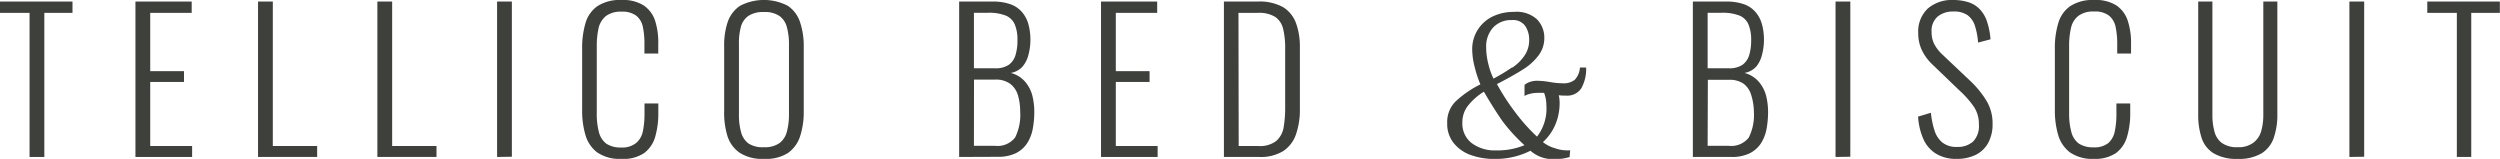
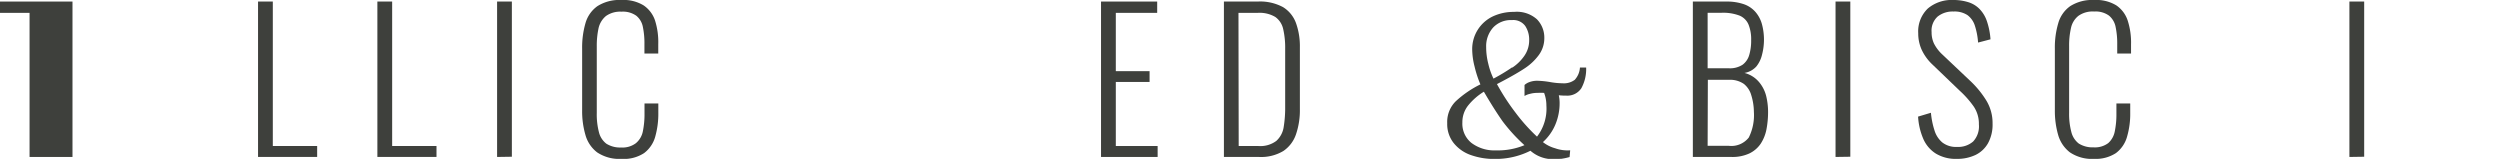
<svg xmlns="http://www.w3.org/2000/svg" viewBox="0 0 338.32 21.5">
  <defs>
    <style>.cls-1{fill:#3e403c;}</style>
  </defs>
  <g id="Layer_2" data-name="Layer 2">
    <g id="Layer_1-2" data-name="Layer 1">
-       <path class="cls-1" d="M4,21.24V1.74H0V.21H9.81V1.74H6v19.5Z" />
-       <path class="cls-1" d="M18.33,21.24V.21h7.61V1.74H20.33V9.63H24.9v1.46H20.33v8.67H26v1.48Z" />
+       <path class="cls-1" d="M4,21.24V1.74H0V.21H9.81V1.74v19.5Z" />
      <path class="cls-1" d="M34.92,21.24V.21h2V19.76h6v1.48Z" />
      <path class="cls-1" d="M51.07,21.24V.21h2V19.76h6v1.48Z" />
      <path class="cls-1" d="M67.27,21.24V.21h2v21Z" />
      <path class="cls-1" d="M84.1,21.5a5.39,5.39,0,0,1-3.29-.88,4.47,4.47,0,0,1-1.59-2.38,11.43,11.43,0,0,1-.44-3.31V6.57a11.83,11.83,0,0,1,.45-3.43A4.23,4.23,0,0,1,80.85.83,5.56,5.56,0,0,1,84.1,0a5.22,5.22,0,0,1,3,.73,4,4,0,0,1,1.55,2.06A9.7,9.7,0,0,1,89.08,6V7.24H87.21V6A10.83,10.83,0,0,0,87,3.66a2.57,2.57,0,0,0-.89-1.53,3.11,3.11,0,0,0-2-.55A3.33,3.33,0,0,0,82,2.17a3,3,0,0,0-1,1.65,11.27,11.27,0,0,0-.24,2.46v9a9.56,9.56,0,0,0,.29,2.6,2.79,2.79,0,0,0,1,1.56,3.47,3.47,0,0,0,2,.52,3,3,0,0,0,2-.58A2.77,2.77,0,0,0,87,17.75a11.41,11.41,0,0,0,.22-2.4V14h1.87v1.25a11.44,11.44,0,0,1-.42,3.25,4.17,4.17,0,0,1-1.51,2.22A5,5,0,0,1,84.1,21.5Z" />
-       <path class="cls-1" d="M103.39,21.5a5.64,5.64,0,0,1-3.28-.82,4.32,4.32,0,0,1-1.67-2.28A10.83,10.83,0,0,1,98,15V6.31A9.9,9.9,0,0,1,98.47,3,4.28,4.28,0,0,1,100.16.78a7,7,0,0,1,6.44,0A4.24,4.24,0,0,1,108.27,3a10.16,10.16,0,0,1,.5,3.34v8.75a10.58,10.58,0,0,1-.49,3.34,4.42,4.42,0,0,1-1.64,2.27A5.56,5.56,0,0,1,103.39,21.5Zm0-1.58a3.39,3.39,0,0,0,2.1-.56,2.78,2.78,0,0,0,1-1.56,8.94,8.94,0,0,0,.28-2.32V6a8.69,8.69,0,0,0-.28-2.31,2.65,2.65,0,0,0-1-1.52,3.46,3.46,0,0,0-2.1-.54,3.6,3.6,0,0,0-2.14.54,2.66,2.66,0,0,0-1,1.52A8.3,8.3,0,0,0,100,6v9.53a8.52,8.52,0,0,0,.28,2.32,2.8,2.8,0,0,0,1,1.56A3.52,3.52,0,0,0,103.39,19.92Z" />
-       <path class="cls-1" d="M129.8,21.24V.21h4.51a7.1,7.1,0,0,1,2.42.36,3.67,3.67,0,0,1,1.58,1.07,4.23,4.23,0,0,1,.87,1.67,8.07,8.07,0,0,1,0,4.1A4,4,0,0,1,138.39,9a2.78,2.78,0,0,1-1.61.87,3.77,3.77,0,0,1,1.92,1.16,4.68,4.68,0,0,1,1,1.89,9.12,9.12,0,0,1,.27,2.22,12.51,12.51,0,0,1-.22,2.35,5.42,5.42,0,0,1-.78,1.94,3.89,3.89,0,0,1-1.52,1.31,5.44,5.44,0,0,1-2.44.48Zm2-12h2.86a3.13,3.13,0,0,0,1.87-.48,2.49,2.49,0,0,0,.9-1.32,6.74,6.74,0,0,0,.26-2,5.29,5.29,0,0,0-.35-2.1,2.27,2.27,0,0,0-1.2-1.22,6.21,6.21,0,0,0-2.47-.39h-1.87Zm0,10.49h2.83a3,3,0,0,0,2.74-1.12,6.78,6.78,0,0,0,.69-3.48,7.81,7.81,0,0,0-.31-2.26,3,3,0,0,0-1.06-1.54,3.26,3.26,0,0,0-2-.56h-2.88Z" />
      <path class="cls-1" d="M149,21.24V.21h7.6V1.74H151V9.63h4.57v1.46H151v8.67h5.66v1.48Z" />
      <path class="cls-1" d="M165.63,21.24V.21h4.57a6.52,6.52,0,0,1,3.44.76,4.23,4.23,0,0,1,1.75,2.17,9.27,9.27,0,0,1,.52,3.25v8.36a10.1,10.1,0,0,1-.52,3.41,4.44,4.44,0,0,1-1.71,2.27,5.84,5.84,0,0,1-3.3.81Zm2-1.48h2.65a3.61,3.61,0,0,0,2.44-.69,3.16,3.16,0,0,0,1-1.89,16.22,16.22,0,0,0,.2-2.74V6.6a11.21,11.21,0,0,0-.27-2.67,2.72,2.72,0,0,0-1.06-1.63,4.16,4.16,0,0,0-2.38-.56H167.6Z" />
      <path class="cls-1" d="M199.1,21a5.14,5.14,0,0,1-2.35-1.61,4.11,4.11,0,0,1-.9-2.72A3.92,3.92,0,0,1,197,13.71a13.88,13.88,0,0,1,3.34-2.29A14.54,14.54,0,0,1,199.55,9a9.63,9.63,0,0,1-.32-2.31A4.89,4.89,0,0,1,200,4a4.91,4.91,0,0,1,2-1.77,6.59,6.59,0,0,1,2.89-.62,4.08,4.08,0,0,1,3.1,1,3.54,3.54,0,0,1,1,2.52,3.85,3.85,0,0,1-.77,2.35,7.39,7.39,0,0,1-1.86,1.75c-.72.48-1.72,1.06-3,1.74l-.78.41a30,30,0,0,0,2.54,3.9A24.34,24.34,0,0,0,208,18.49a6.19,6.19,0,0,0,1.27-4.21,4.75,4.75,0,0,0-.31-1.71,9.1,9.1,0,0,0-.91,0,3.76,3.76,0,0,0-1,.13,2.46,2.46,0,0,0-.74.29V11.5a2,2,0,0,1,.66-.39,3,3,0,0,1,1.11-.18,11.9,11.9,0,0,1,1.61.16,10.18,10.18,0,0,0,1.76.18,2.44,2.44,0,0,0,1.66-.47,2.71,2.71,0,0,0,.7-1.66h.84a5.38,5.38,0,0,1-.65,2.8,2.27,2.27,0,0,1-2.05,1c-.23,0-.55,0-1-.05a5.08,5.08,0,0,1,.11,1,7.48,7.48,0,0,1-.59,3,6.7,6.7,0,0,1-1.67,2.34,4.62,4.62,0,0,0,1.64.83,5,5,0,0,0,2.05.28l-.08.91a8,8,0,0,1-1.13.24c-.32,0-.67.05-1.05.05a4.62,4.62,0,0,1-3.12-1.14,10.5,10.5,0,0,1-4.88,1.11A9.32,9.32,0,0,1,199.1,21Zm7.24-1.32a23,23,0,0,1-3-3.27q-1.12-1.59-2.53-4a8.32,8.32,0,0,0-2.15,1.89,3.63,3.63,0,0,0-.76,2.29,3.33,3.33,0,0,0,1.24,2.76,5.17,5.17,0,0,0,3.31,1A9.35,9.35,0,0,0,206.34,19.63Zm-1.7-10.52a6,6,0,0,0,1.65-1.61,3.65,3.65,0,0,0,.65-2.13,3.34,3.34,0,0,0-.53-1.9,2,2,0,0,0-1.81-.8,3.28,3.28,0,0,0-2.53,1,3.77,3.77,0,0,0-.95,2.66,9.1,9.1,0,0,0,.29,2.26,9.61,9.61,0,0,0,.7,2A24.72,24.72,0,0,0,204.64,9.11Z" />
      <path class="cls-1" d="M229.09,21.24V.21h4.51A7.1,7.1,0,0,1,236,.57a3.67,3.67,0,0,1,1.58,1.07,4.23,4.23,0,0,1,.87,1.67,8.07,8.07,0,0,1,0,4.1A4,4,0,0,1,237.68,9a2.78,2.78,0,0,1-1.61.87A3.81,3.81,0,0,1,238,11.05a4.68,4.68,0,0,1,1,1.89,9.12,9.12,0,0,1,.27,2.22,12.51,12.51,0,0,1-.22,2.35,5.42,5.42,0,0,1-.78,1.94,3.89,3.89,0,0,1-1.52,1.31,5.44,5.44,0,0,1-2.44.48Zm2-12h2.86a3.13,3.13,0,0,0,1.87-.48,2.49,2.49,0,0,0,.9-1.32,6.74,6.74,0,0,0,.26-2,5.29,5.29,0,0,0-.35-2.1,2.27,2.27,0,0,0-1.2-1.22,6.21,6.21,0,0,0-2.47-.39h-1.87Zm0,10.49h2.83a3,3,0,0,0,2.74-1.12,6.78,6.78,0,0,0,.69-3.48A7.81,7.81,0,0,0,237,12.9,3,3,0,0,0,236,11.36a3.26,3.26,0,0,0-2-.56h-2.88Z" />
      <path class="cls-1" d="M248.4,21.24V.21h2v21Z" />
      <path class="cls-1" d="M264.81,21.5a5.18,5.18,0,0,1-2.84-.72,4.42,4.42,0,0,1-1.7-2,8.94,8.94,0,0,1-.7-3l1.74-.52a10.74,10.74,0,0,0,.47,2.35,3.44,3.44,0,0,0,1.06,1.66,3,3,0,0,0,2,.61,3.06,3.06,0,0,0,2.18-.73,3,3,0,0,0,.78-2.31,4.17,4.17,0,0,0-.69-2.41,12.93,12.93,0,0,0-1.88-2.13l-3.71-3.56a6.55,6.55,0,0,1-1.46-2,5.35,5.35,0,0,1-.47-2.24,4.29,4.29,0,0,1,1.3-3.35A5,5,0,0,1,264.35,0a6.64,6.64,0,0,1,2,.29,3.62,3.62,0,0,1,1.53.92,4.34,4.34,0,0,1,1,1.65,9.71,9.71,0,0,1,.49,2.46l-1.68.44a9.65,9.65,0,0,0-.43-2.27,2.87,2.87,0,0,0-1-1.44,3.18,3.18,0,0,0-1.9-.49,3.25,3.25,0,0,0-2.13.67,2.54,2.54,0,0,0-.83,2.11,3.55,3.55,0,0,0,.32,1.55,5.31,5.31,0,0,0,1.16,1.51l3.71,3.51a13,13,0,0,1,2.15,2.59,5.84,5.84,0,0,1,.91,3.22,5.22,5.22,0,0,1-.61,2.65,3.87,3.87,0,0,1-1.7,1.6A5.76,5.76,0,0,1,264.81,21.5Z" />
      <path class="cls-1" d="M283.4,21.5a5.36,5.36,0,0,1-3.28-.88,4.54,4.54,0,0,1-1.6-2.38,11.78,11.78,0,0,1-.44-3.31V6.57a11.48,11.48,0,0,1,.46-3.43A4.23,4.23,0,0,1,280.16.83,5.55,5.55,0,0,1,283.4,0a5.23,5.23,0,0,1,3,.73,4,4,0,0,1,1.54,2.06A9.69,9.69,0,0,1,288.39,6V7.24h-1.87V6a10.83,10.83,0,0,0-.22-2.36,2.63,2.63,0,0,0-.9-1.53,3.08,3.08,0,0,0-2-.55,3.31,3.31,0,0,0-2.14.59,2.85,2.85,0,0,0-1,1.65,10.65,10.65,0,0,0-.25,2.46v9a9.52,9.52,0,0,0,.3,2.6,2.83,2.83,0,0,0,1,1.56,3.5,3.5,0,0,0,2,.52,3,3,0,0,0,2-.58,2.83,2.83,0,0,0,.88-1.59,11.41,11.41,0,0,0,.22-2.4V14h1.87v1.25a11.08,11.08,0,0,1-.43,3.25,4.17,4.17,0,0,1-1.51,2.22A5,5,0,0,1,283.4,21.5Z" />
-       <path class="cls-1" d="M302.85,21.5a6.07,6.07,0,0,1-3.31-.77,3.85,3.85,0,0,1-1.62-2.13,9.88,9.88,0,0,1-.44-3.1V.21h1.92V15.55a8.44,8.44,0,0,0,.27,2.22,2.78,2.78,0,0,0,1,1.57,3.5,3.5,0,0,0,2.15.58,3.34,3.34,0,0,0,2.1-.59A3,3,0,0,0,306,17.76a7.94,7.94,0,0,0,.29-2.21V.21h1.9V15.5a9.57,9.57,0,0,1-.47,3.1,4,4,0,0,1-1.63,2.13A5.89,5.89,0,0,1,302.85,21.5Z" />
      <path class="cls-1" d="M317.94,21.24V.21h2v21Z" />
-       <path class="cls-1" d="M332.48,21.24V1.74h-4V.21h9.82V1.74h-3.87v19.5Z" />
    </g>
  </g>
</svg>